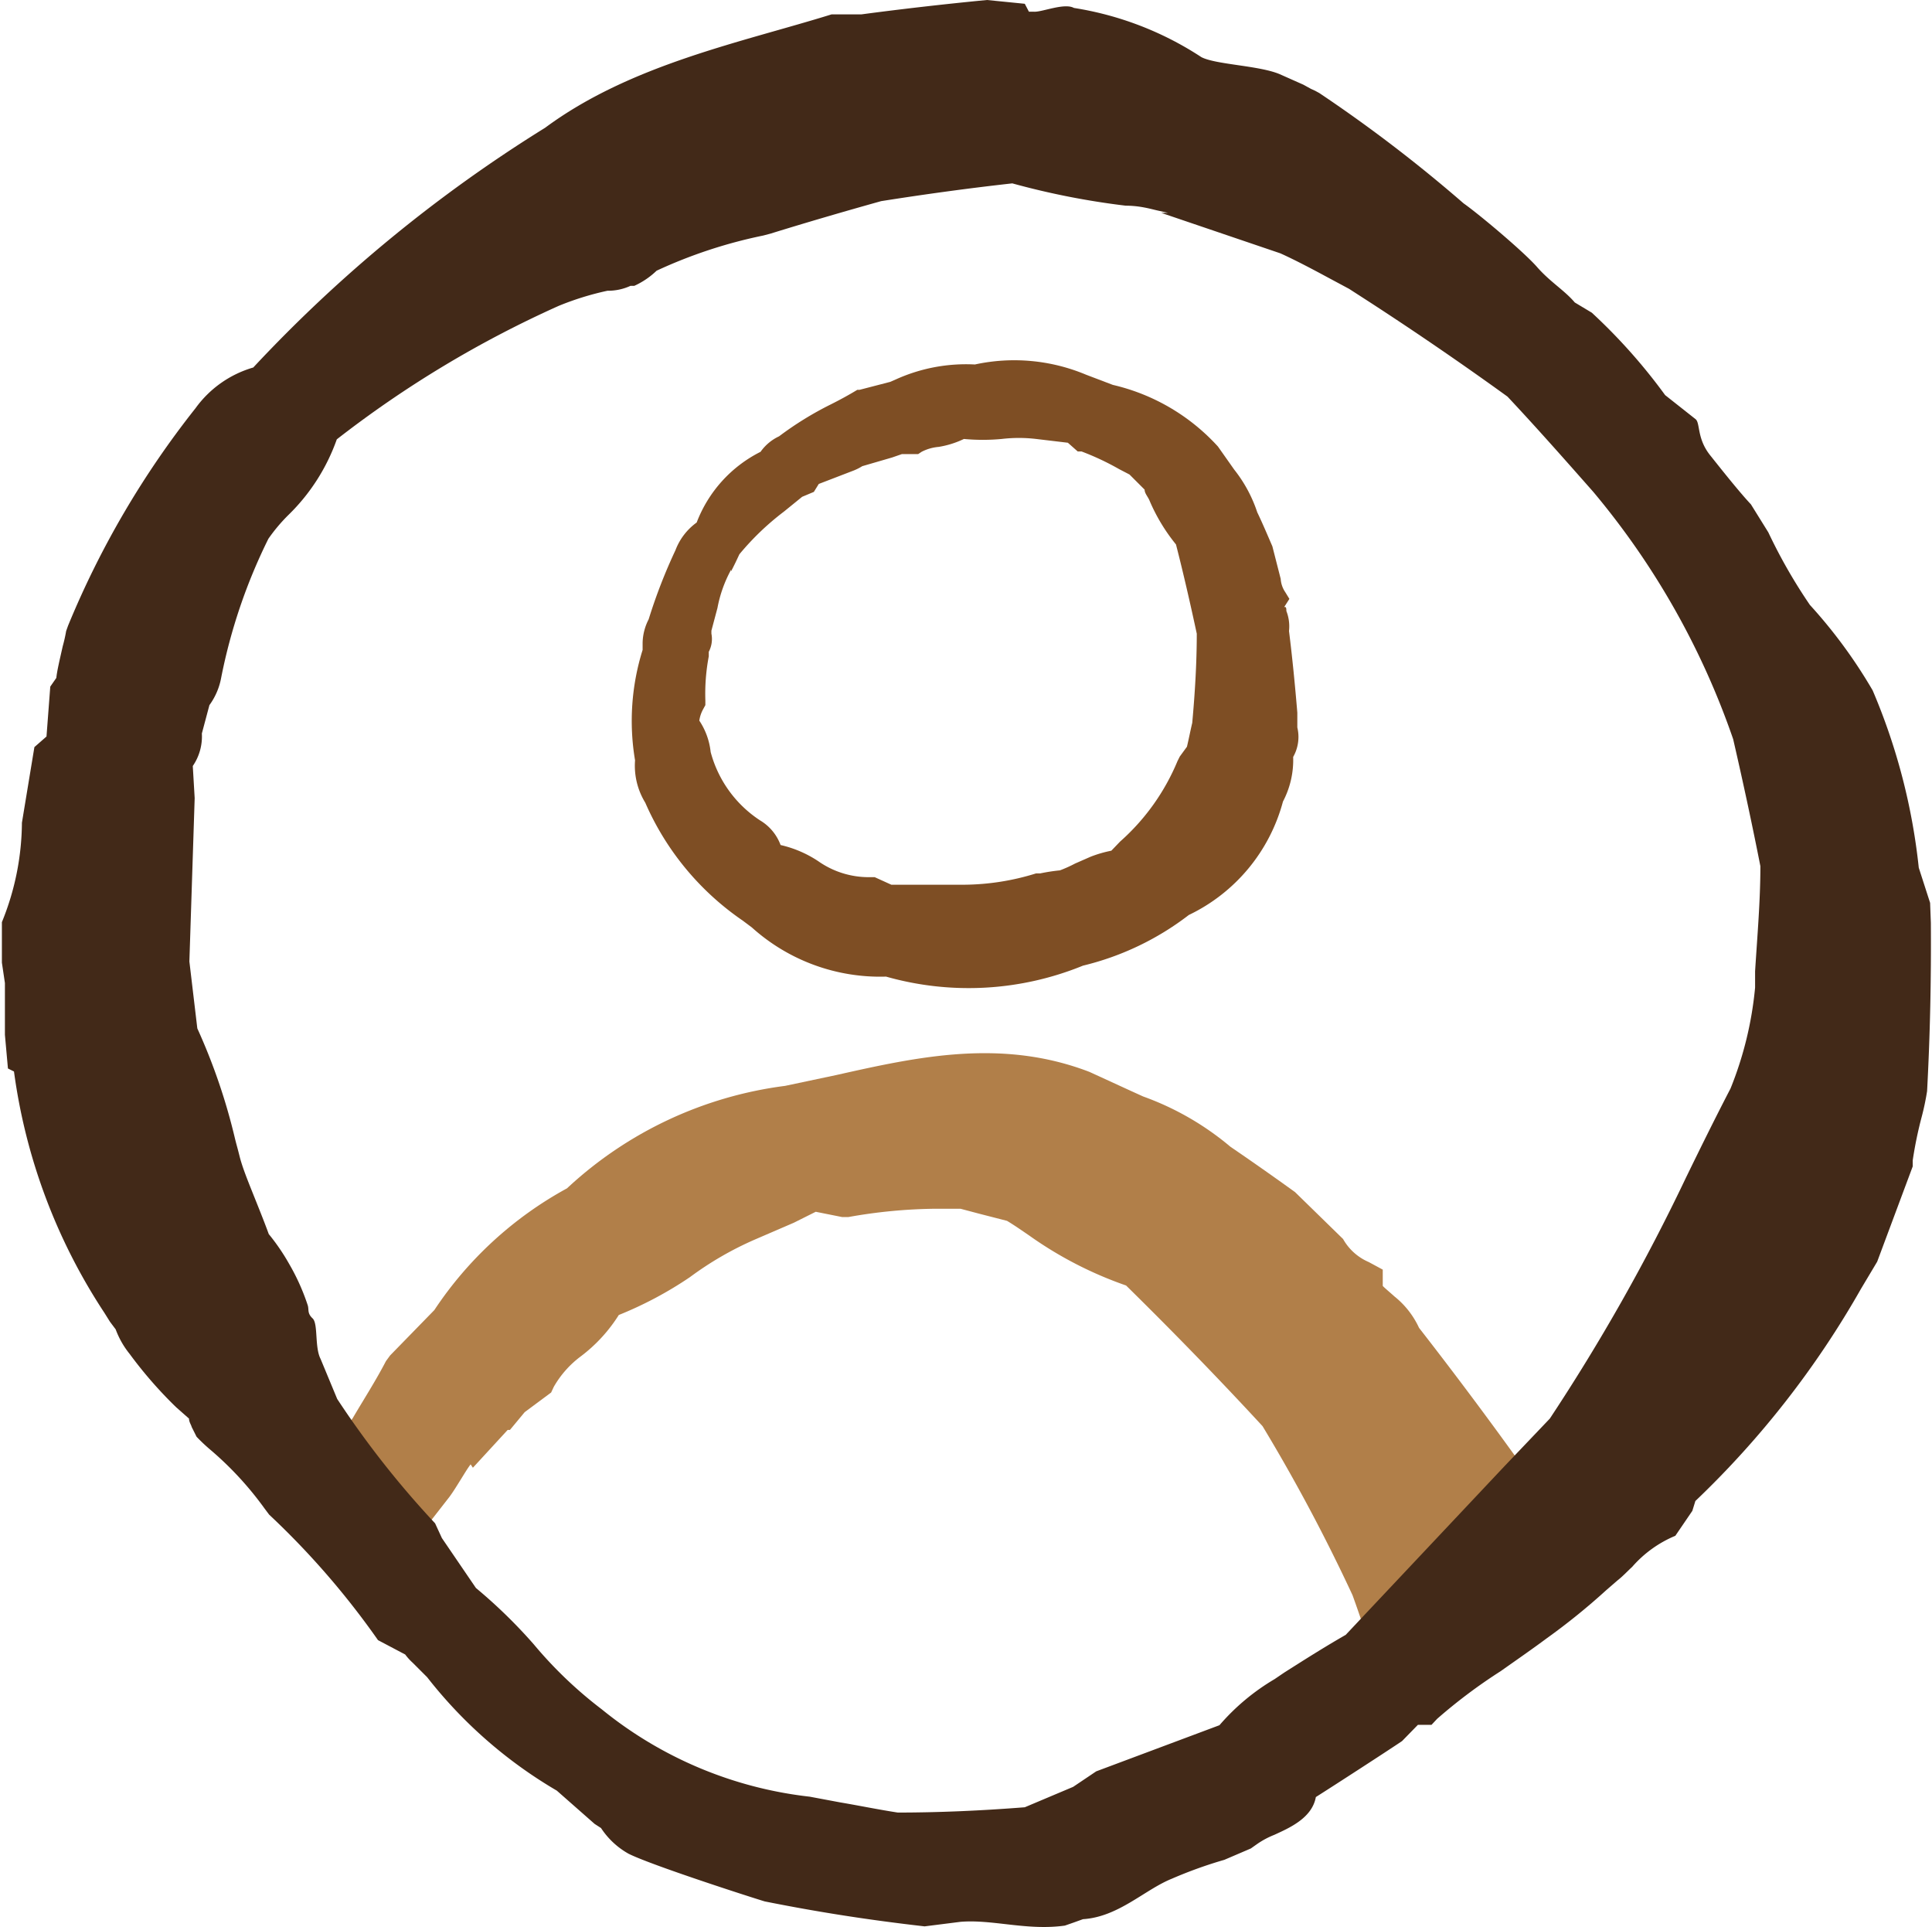
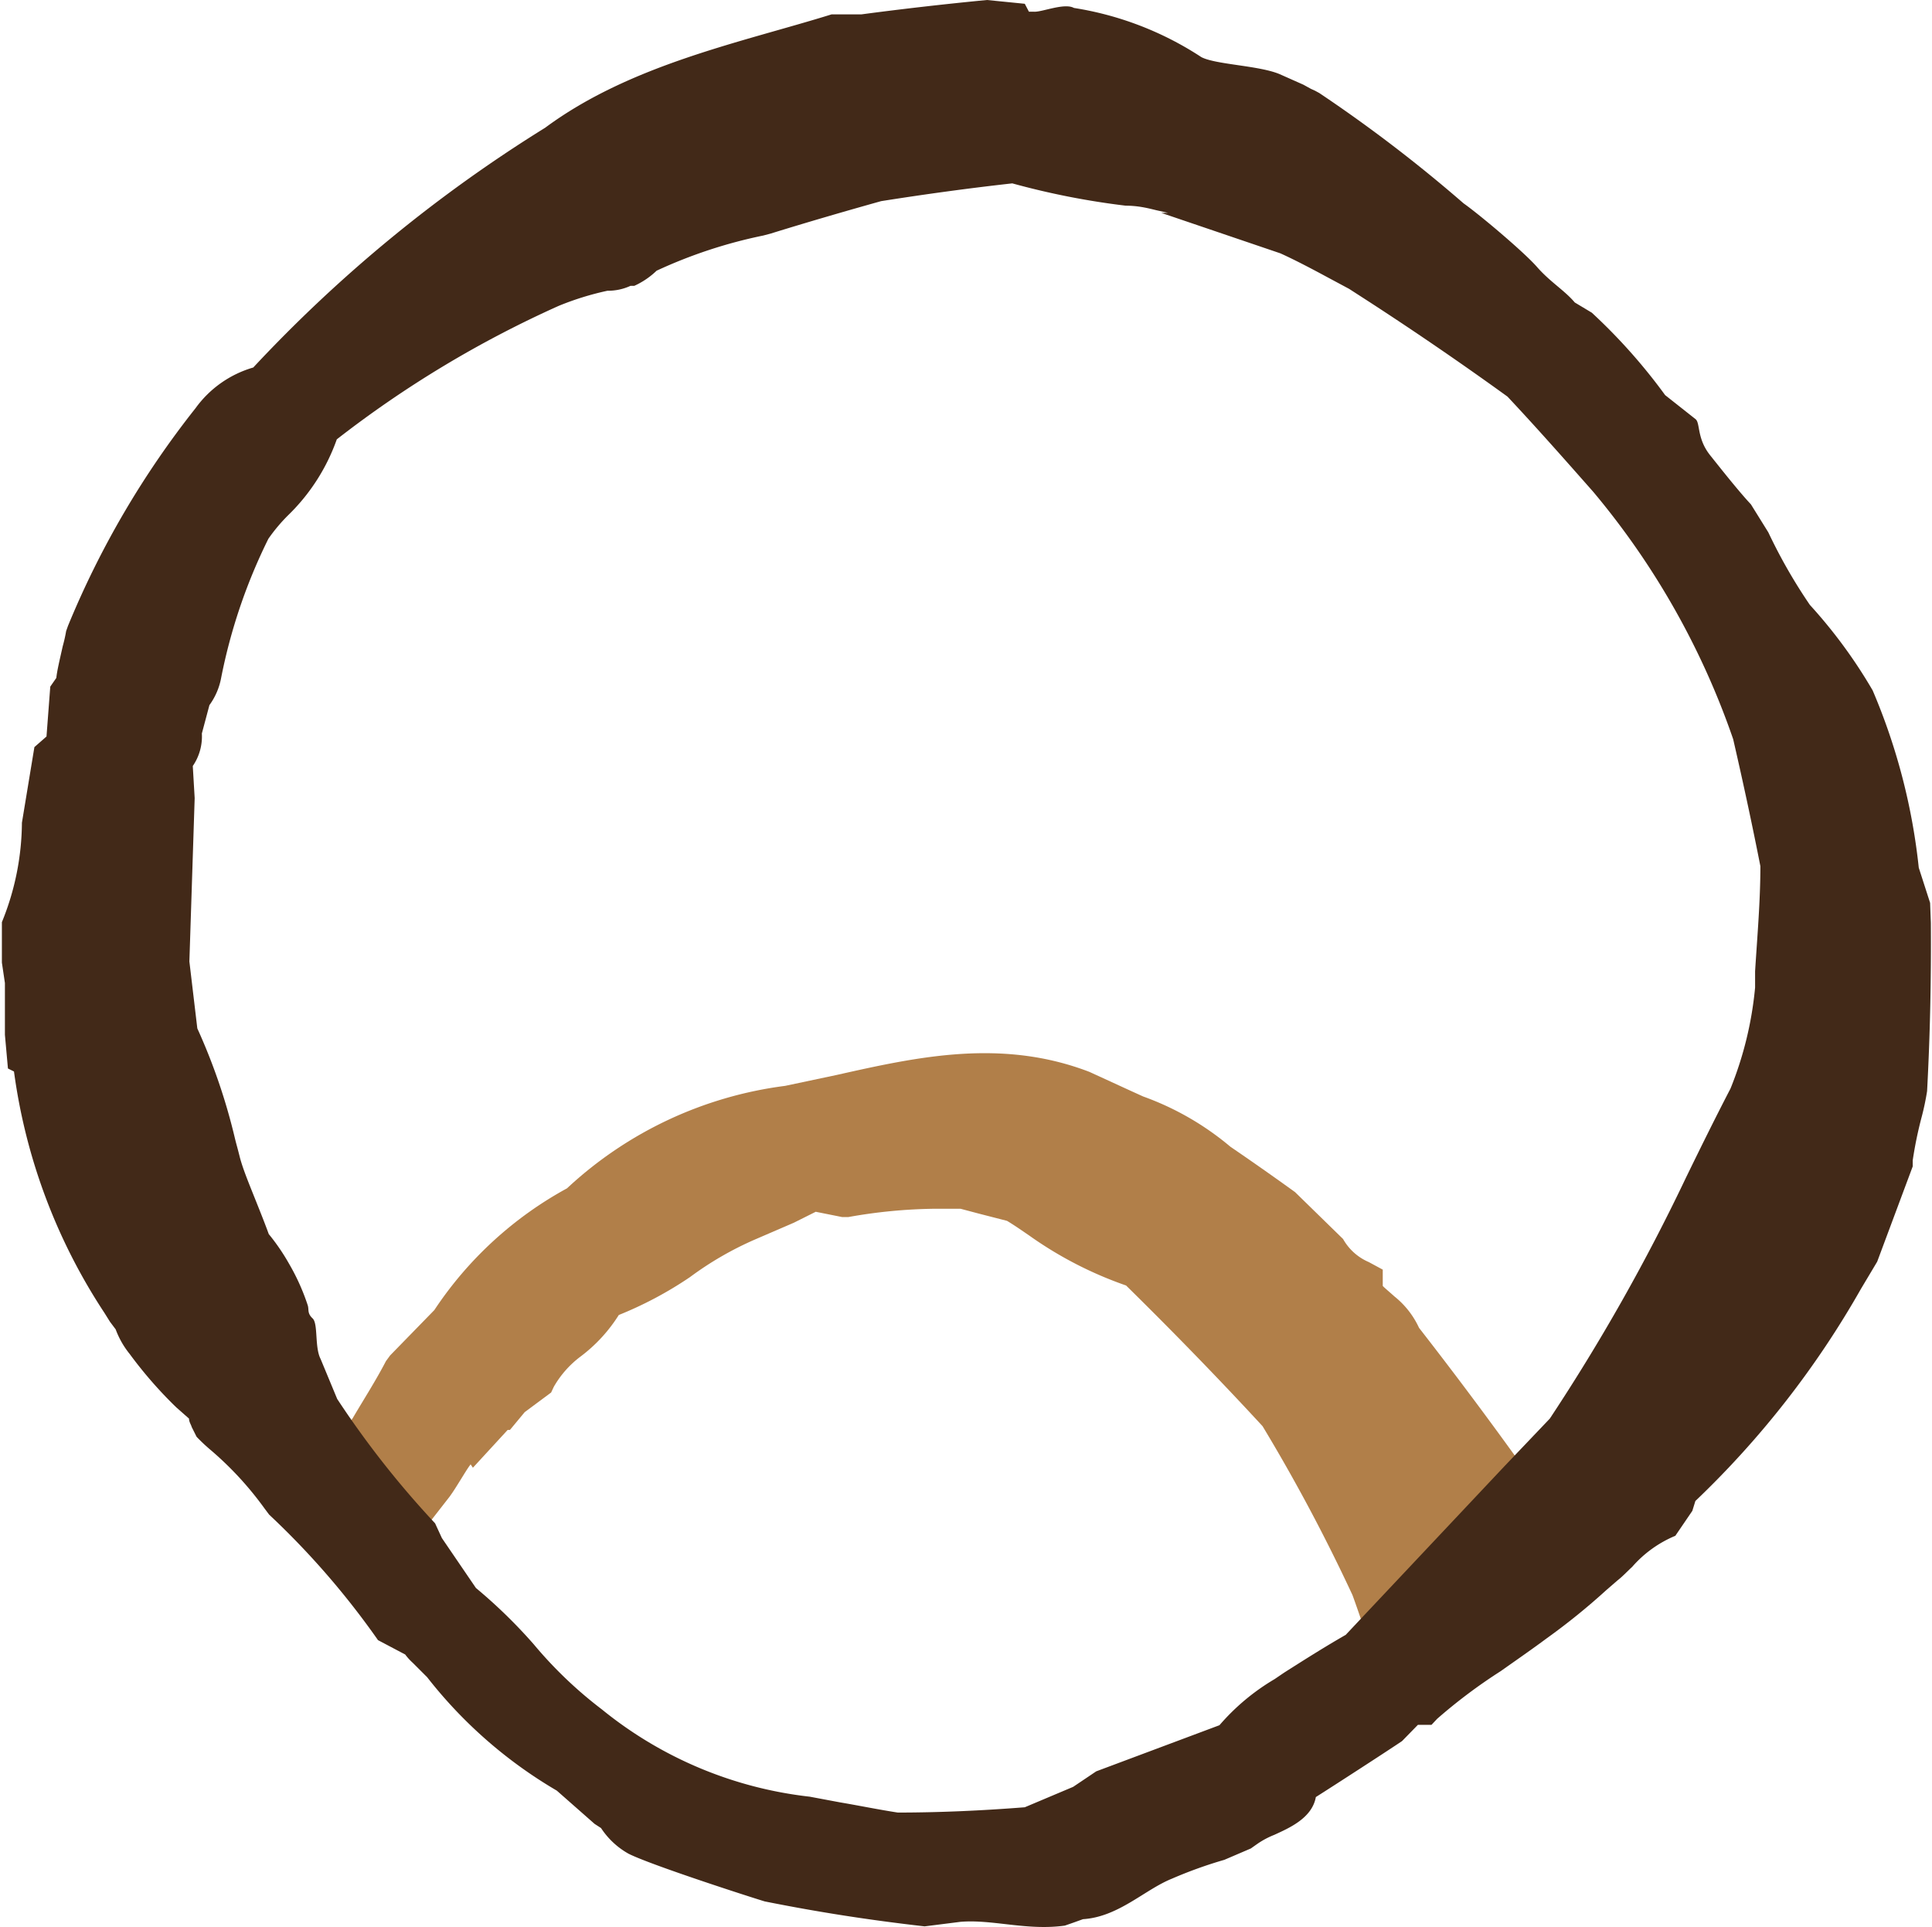
<svg xmlns="http://www.w3.org/2000/svg" viewBox="0 0 51.11 50.97">
  <defs>
    <style>.a{fill:#7e4e24;}.b{fill:#b17f49;}.c{fill:#422918;}</style>
  </defs>
-   <path class="a" d="M16.8,20.11a1.87,1.87,0,0,0,.27,1.12h0a7.32,7.32,0,0,0,2.58,3.12l.24.18a5.07,5.07,0,0,0,3.55,1.3,8,8,0,0,0,5.21-.29,7.45,7.45,0,0,0,2.8-1.34,4.66,4.66,0,0,0,2.49-3,2.36,2.36,0,0,0,.27-1.18,1.07,1.07,0,0,0,.11-.78c0-.07,0-.18,0-.22l0-.17c-.06-.72-.13-1.44-.22-2.16a1.12,1.12,0,0,0-.07-.53c0-.05,0-.13-.06-.1l.14-.22L34,15.66a.7.7,0,0,1-.12-.35l-.22-.86c-.13-.3-.26-.61-.4-.9a3.67,3.67,0,0,0-.61-1.13l-.43-.61a5.41,5.41,0,0,0-2.78-1.63l-.71-.27v0a4.91,4.91,0,0,0-2.94-.27,4.5,4.5,0,0,0-2.08.39l-.16.07-.81.21-.06,0c-.23.14-.47.27-.71.39a8.75,8.75,0,0,0-1.36.84,1.24,1.24,0,0,0-.49.41,3.48,3.48,0,0,0-1.69,1.87,1.6,1.6,0,0,0-.56.73,14.19,14.19,0,0,0-.71,1.83A1.41,1.41,0,0,0,17,17l0,.19A6.27,6.27,0,0,0,16.8,20.11Zm2.54-5c.08-.15.15-.3.22-.45a7.08,7.08,0,0,1,1.18-1.13l.48-.39.31-.13.13-.21.91-.35a1.34,1.34,0,0,0,.24-.12h0l.79-.23v0l.26-.09.43,0,.09-.06a1.2,1.2,0,0,1,.45-.13,2.44,2.44,0,0,0,.67-.21,5.36,5.36,0,0,0,1,0,3.89,3.89,0,0,1,.91,0l.84.1.26.23.1,0a7,7,0,0,1,1,.47l.27.14.16.16.24.24c0,.1.09.19.13.29a4.84,4.84,0,0,0,.7,1.16c.2.78.38,1.57.55,2.36,0,.79-.05,1.59-.12,2.36-.05.21-.09.42-.14.63l-.19.26-.06.12a5.82,5.82,0,0,1-1.52,2.13l-.23.24a3.19,3.19,0,0,0-.55.16l-.41.18a3.52,3.52,0,0,1-.4.18,4.8,4.8,0,0,0-.52.08l-.11,0a6.55,6.55,0,0,1-1.9.3h-.14l-1.79,0-.44-.2H23a2.32,2.32,0,0,1-1.35-.42,3,3,0,0,0-1-.43,1.27,1.27,0,0,0-.54-.65,3.12,3.12,0,0,1-1.31-1.81,1.85,1.85,0,0,0-.3-.83.88.88,0,0,1,.1-.3l.06-.11v-.12a5.31,5.31,0,0,1,.09-1.17l0-.12a.73.73,0,0,0,.07-.48v-.08h0l.16-.6A3.4,3.4,0,0,1,19.34,15.07Z" />
  <path class="b" d="M10.58,41.79v-.52l1.31-1.68c.11-.15.2-.3.3-.46s.17-.28.26-.4l.06.09.92-1,0,0,.06,0,.39-.47.7-.52.07-.15a2.64,2.64,0,0,1,.72-.81,4.11,4.11,0,0,0,1-1.09,10,10,0,0,0,1.88-1,8.75,8.75,0,0,1,1.73-1L21,32.34l.58-.29.7.14.16,0a13.71,13.71,0,0,1,2.3-.22l.67,0,.49.13.74.19c.2.12.4.26.59.39A10.19,10.19,0,0,0,29.79,34c1.2,1.18,2.42,2.43,3.61,3.72a46.9,46.9,0,0,1,2.38,4.47c.16.44.31.89.46,1.35,0,.23,0,.47-.05.71v.11l0,.1L41.3,41a2.09,2.09,0,0,0-.62-1.48,1.48,1.48,0,0,1-.31-.46l0-.15-.08-.11q-1.34-1.87-2.75-3.68a2.29,2.29,0,0,0-.65-.83c-.11-.1-.29-.25-.31-.28l0-.43-.37-.2a1.42,1.42,0,0,1-.68-.61l-1.27-1.24q-.86-.62-1.71-1.2A7.54,7.54,0,0,0,30.24,29l-.33-.15-1.09-.5c-2.32-.89-4.54-.4-6.68.08l-1.37.29h0A10.4,10.4,0,0,0,15,31.43a9.89,9.89,0,0,0-3.51,3.22l-1.17,1.2-.11.15c-.27.52-.58,1-.88,1.51a7.89,7.89,0,0,0-1,2C8,40,10.58,41.79,10.58,41.79Z" />
  <path class="c" d="M51.06,23.88l-.3-.93a16.29,16.29,0,0,0-1.22-4.69A13.23,13.23,0,0,0,47.88,16a14,14,0,0,1-1.1-1.92l-.46-.74c-.3-.32-.73-.86-1.08-1.3s-.26-.84-.38-.95l-.81-.64a14.93,14.93,0,0,0-1.94-2.18L41.66,8c-.27-.32-.65-.54-1-.94s-1.54-1.4-1.94-1.68a38.48,38.48,0,0,0-3.82-2.92l-.11-.06-.11-.05-.2-.11h0l-.63-.28c-.55-.23-1.69-.25-2.07-.45A8.57,8.57,0,0,0,28.41.21c-.25-.14-.84.11-1.05.1-.06,0-.15,0-.14,0L27.11.1l-1-.1c-1.14.11-2.27.24-3.32.38l-.7,0L22,.38c-2.38.74-5.31,1.32-7.58,3A37.78,37.78,0,0,0,6.7,9.72,2.87,2.87,0,0,0,5.17,10.8,23.88,23.88,0,0,0,1.8,16.55l-.05.14a4,4,0,0,1-.09.4c-.09.4-.15.65-.17.84l-.16.23-.1,1.32-.32.28-.33,2a7.06,7.06,0,0,1-.53,2.63l0,1.07L.13,26l0,1.37.08.89.16.08a15.29,15.29,0,0,0,2.39,6.38l.15.24h0l.15.2a2.3,2.3,0,0,0,.37.65,11.22,11.22,0,0,0,1.23,1.41l.34.3v0c0,.09.06.17.07.22L5.2,38a4.64,4.64,0,0,0,.36.34A8.77,8.77,0,0,1,7,39.9l.12.16A21.3,21.3,0,0,1,10,43.38l.72.38a1.46,1.46,0,0,0,.2.22l.38.38a12.11,12.11,0,0,0,3.43,3l1,.88.17.11a2.09,2.09,0,0,0,.73.68c.6.3,3.17,1.13,3.6,1.26,1.4.28,2.74.49,4.23.66l.95-.12c.85-.07,1.76.24,2.76.1l.23-.08h0l.25-.09c.94-.06,1.63-.78,2.35-1.07a11.55,11.55,0,0,1,1.39-.5l.7-.3.17-.12a2.23,2.23,0,0,1,.45-.24c.39-.18,1-.44,1.1-1v0c.49-.31,1.88-1.21,2.28-1.48l.42-.43h.36l.15-.16A14,14,0,0,1,39.7,44.2c.41-.29.83-.58,1.22-.87a17.35,17.35,0,0,0,1.57-1.27l.3-.26c.13-.1.25-.23.39-.36a3.09,3.09,0,0,1,1.14-.82l.45-.66.08-.26a24.34,24.34,0,0,0,4.38-5.61l.43-.72.94-2.52,0-.16a10.52,10.52,0,0,1,.24-1.16,6.79,6.79,0,0,0,.14-.67c.08-1.49.11-2.95.1-4.45Zm-27,25.29v0h0ZM36,7.83h0ZM5.1,20.26a1.38,1.38,0,0,0,.24-.86l.2-.75a1.77,1.77,0,0,0,.31-.72A14.63,14.63,0,0,1,7.1,14.25a4.51,4.51,0,0,1,.53-.63,5.22,5.22,0,0,0,1.28-2,28.59,28.59,0,0,1,5.87-3.53,7.61,7.61,0,0,1,1.29-.4,1.42,1.42,0,0,0,.61-.13l.1,0h0a2.11,2.11,0,0,0,.59-.4,12.78,12.78,0,0,1,2.82-.93l.19-.05c1-.31,2-.6,2.93-.86,1.14-.18,2.3-.34,3.47-.47a20.49,20.49,0,0,0,3,.59c.36,0,.64.08.81.12l.31.07h-.18L33.87,6.7c.4.18.89.44,1.26.64l.56.3.31.2h0c1.32.85,2.65,1.76,3.88,2.65.77.82,1.52,1.67,2.27,2.52a20.63,20.63,0,0,1,3.7,6.54c.27,1.17.52,2.34.72,3.36,0,.91-.08,1.83-.14,2.78l0,.43a9.46,9.46,0,0,1-.65,2.67c-.4.77-.79,1.56-1.18,2.36A52,52,0,0,1,41,37.52l-1.21,1.27-4.19,4.45c-.54.31-1,.6-1.63,1l-.25.17a5.84,5.84,0,0,0-1.46,1.22L29,46.85l-.61.41-1.28.54c-1.14.09-2.27.14-3.36.14h0c-.52-.08-1-.18-1.53-.27l-.8-.15a10.59,10.59,0,0,1-5.5-2.31,11.09,11.09,0,0,1-1.8-1.72A13.56,13.56,0,0,0,12.59,42l-.9-1.32-.18-.39A24.58,24.58,0,0,1,8.92,37l-.44-1.06c-.16-.31-.06-.93-.21-1.07s-.09-.23-.13-.35a5.74,5.74,0,0,0-.49-1.09,5.55,5.55,0,0,0-.54-.79c-.12-.33-.27-.7-.41-1.05s-.29-.72-.36-1-.07-.26-.12-.46a15.85,15.85,0,0,0-1-2.93l-.21-1.77.14-4.32Z" />
</svg>